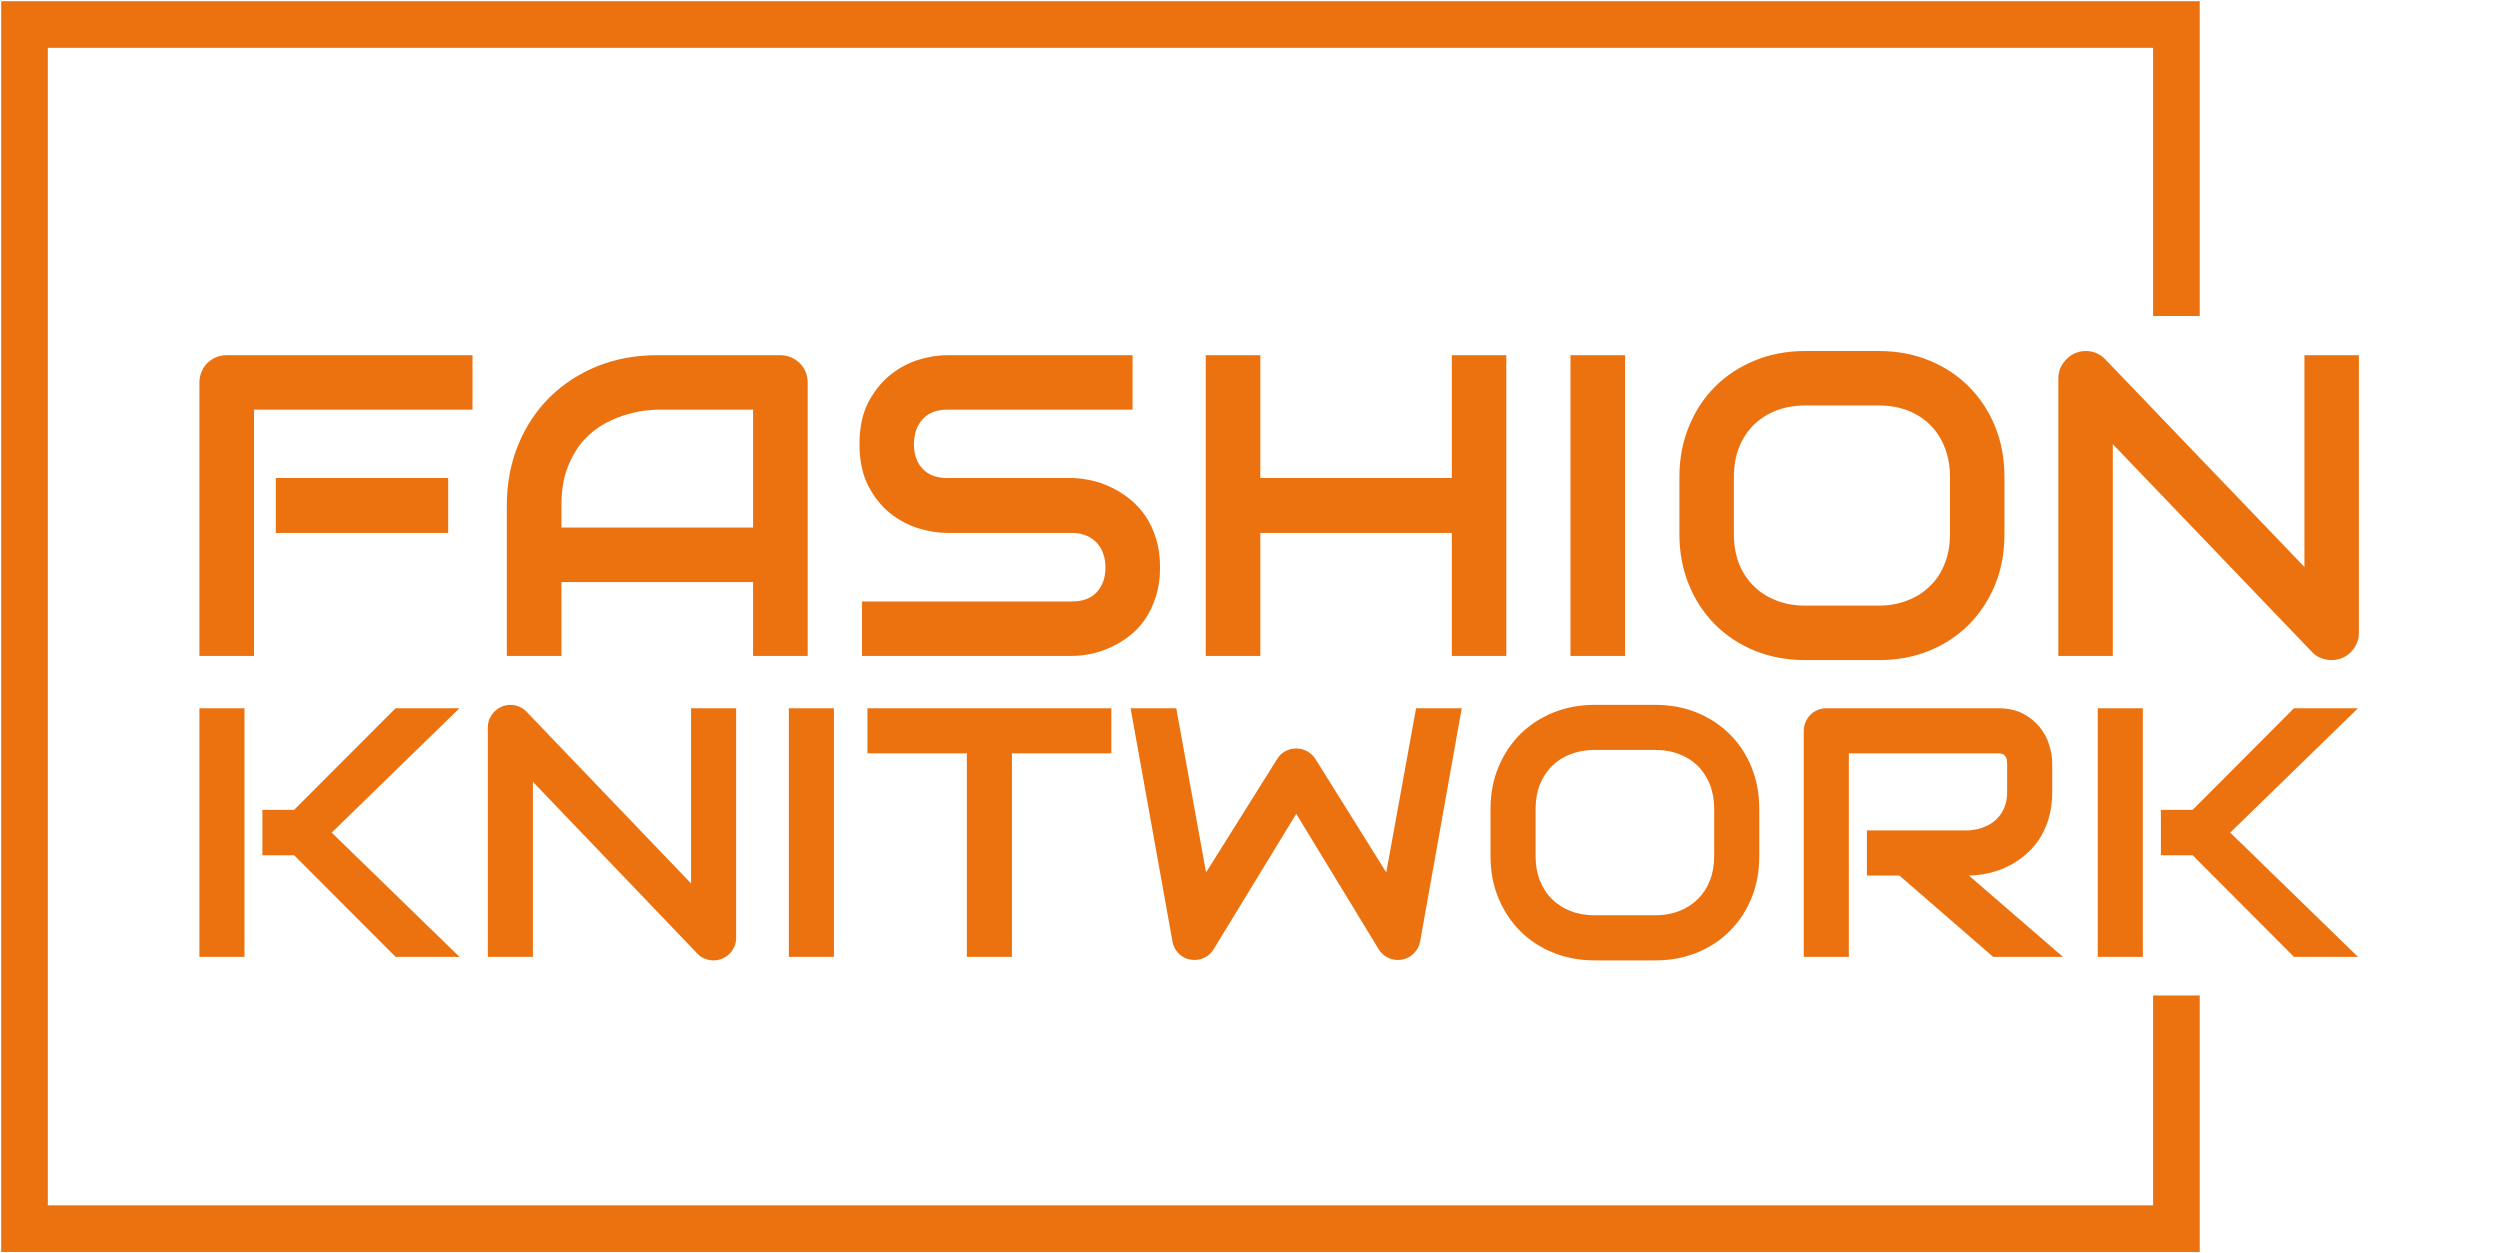
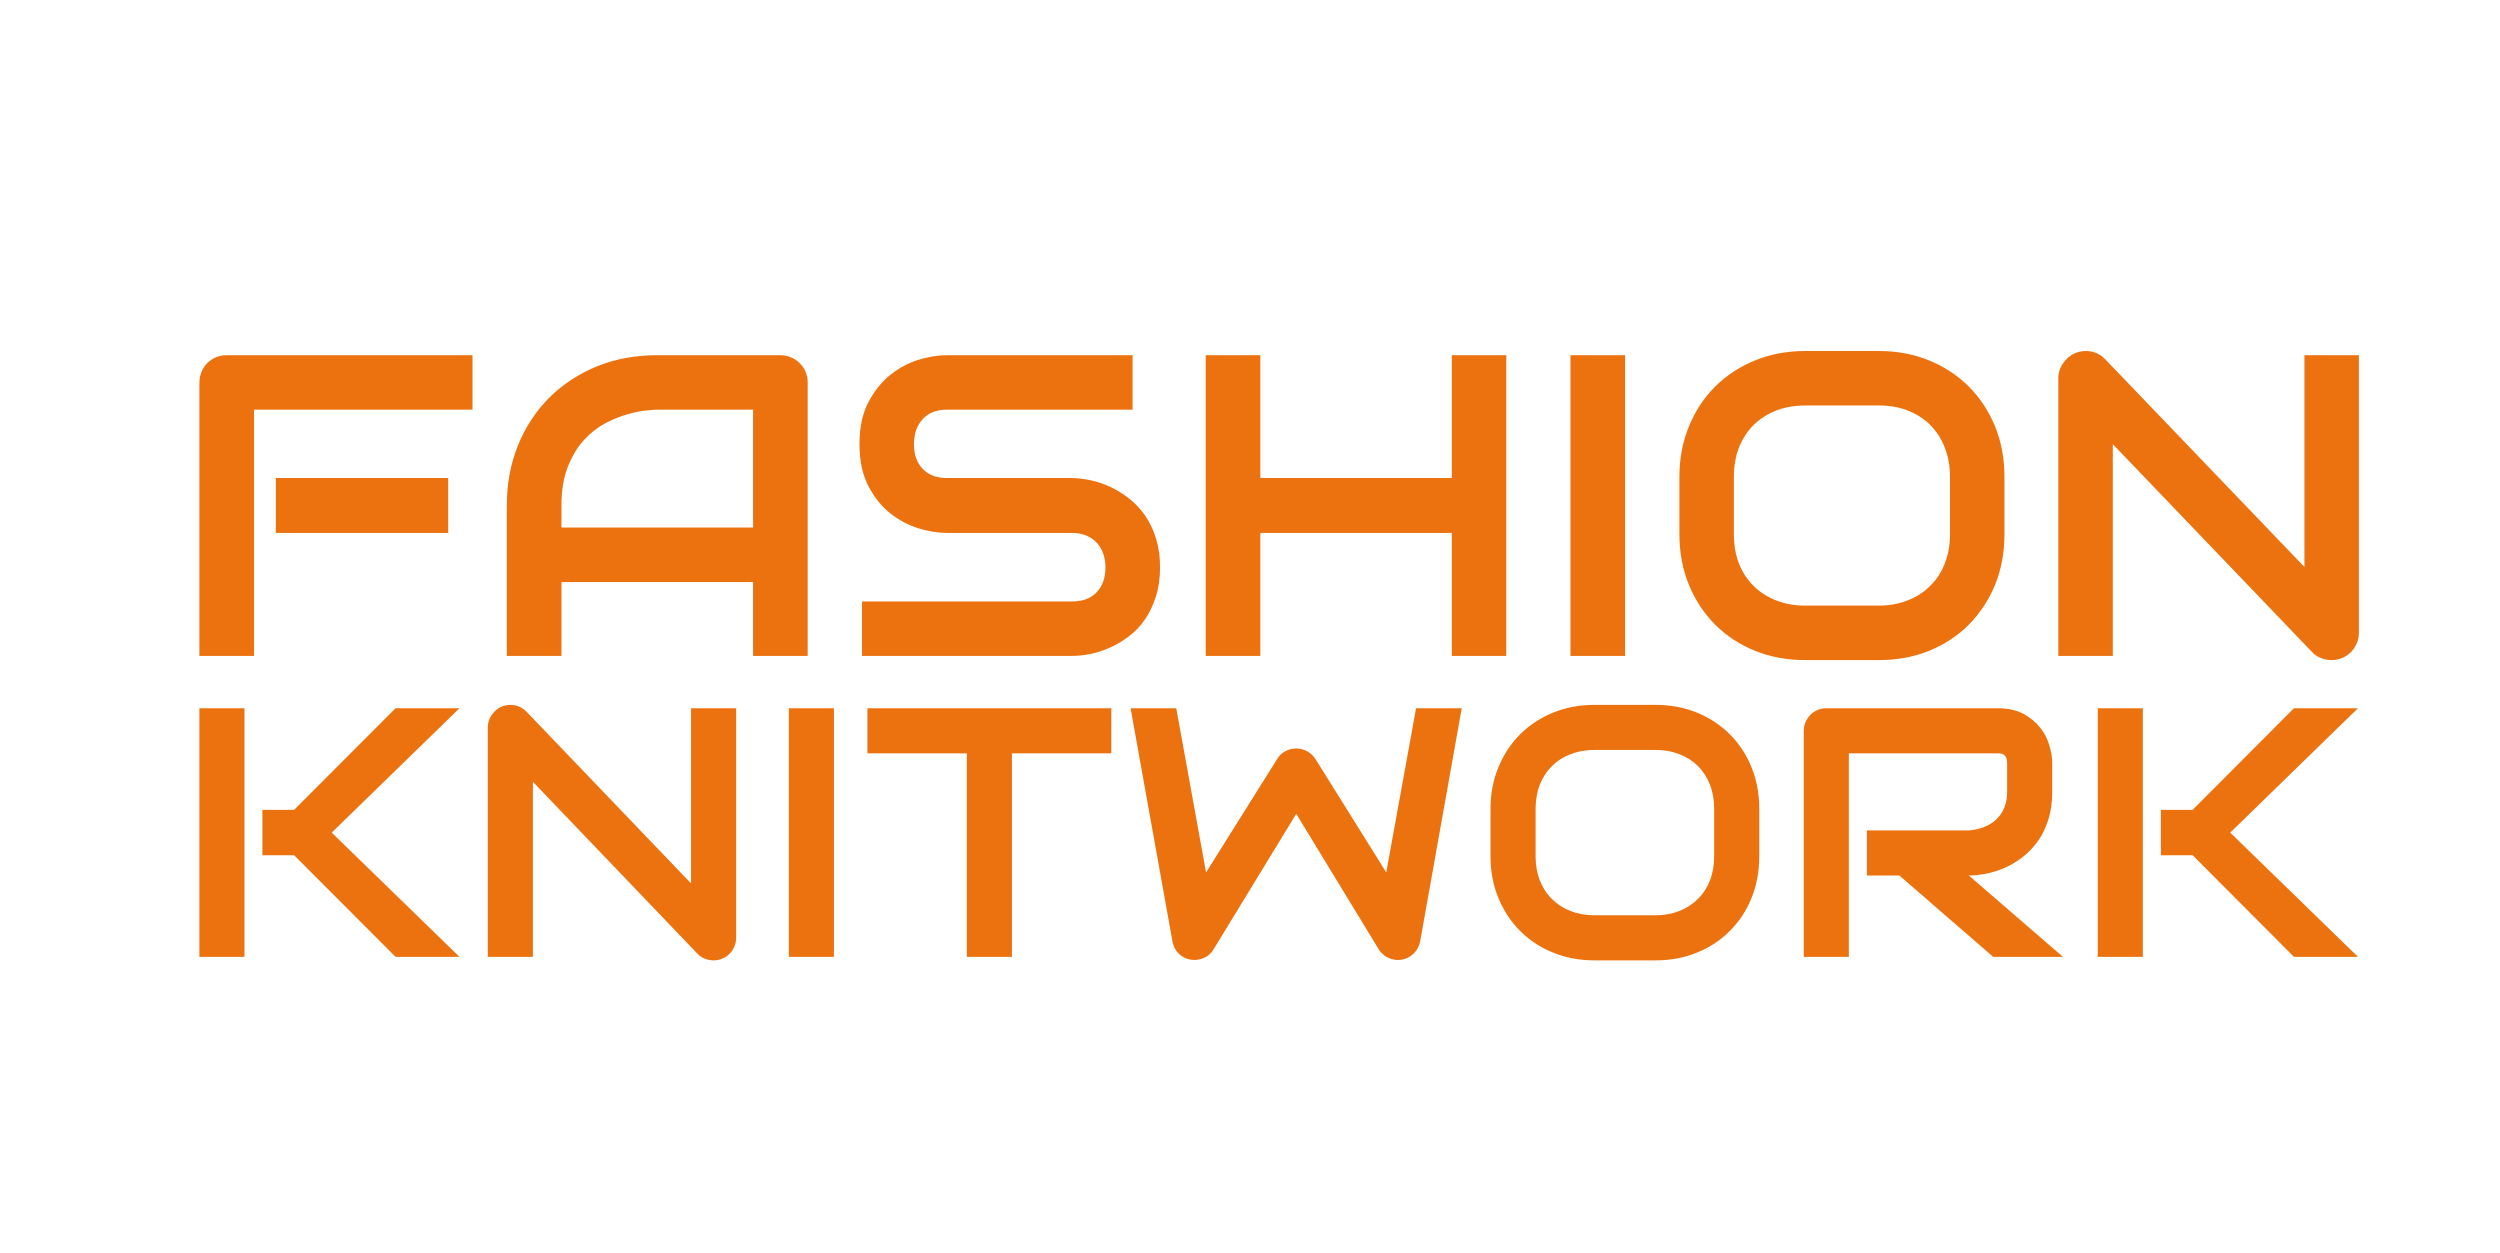
<svg xmlns="http://www.w3.org/2000/svg" color-interpolation-filters="sRGB" preserveAspectRatio="xMidYMid meet" viewBox="62.79 71.259 214.42 107.481" height="1203.032" width="2400" y="0" x="0" version="1.0">
  <g>
    <defs>
      <linearGradient y2="0%" x2="100%" y1="0%" x1="0%" id="92">
        <stop stop-color="#fa71cd" offset="0%" />
        <stop stop-color="#9b59b6" offset="100%" />
      </linearGradient>
      <linearGradient y2="0%" x2="100%" y1="0%" x1="0%" id="93">
        <stop stop-color="#f9d423" offset="0%" />
        <stop stop-color="#f83600" offset="100%" />
      </linearGradient>
      <linearGradient y2="0%" x2="100%" y1="0%" x1="0%" id="94">
        <stop stop-color="#0064d2" offset="0%" />
        <stop stop-color="#1cb0f6" offset="100%" />
      </linearGradient>
      <linearGradient y2="0%" x2="100%" y1="0%" x1="0%" id="95">
        <stop stop-color="#f00978" offset="0%" />
        <stop stop-color="#3f51b1" offset="100%" />
      </linearGradient>
      <linearGradient y2="0%" x2="100%" y1="0%" x1="0%" id="96">
        <stop stop-color="#7873f5" offset="0%" />
        <stop stop-color="#ec77ab" offset="100%" />
      </linearGradient>
      <linearGradient y2="0%" x2="100%" y1="0%" x1="0%" id="97">
        <stop stop-color="#f9d423" offset="0%" />
        <stop stop-color="#e14fad" offset="100%" />
      </linearGradient>
      <linearGradient y2="0%" x2="100%" y1="0%" x1="0%" id="98">
        <stop stop-color="#009efd" offset="0%" />
        <stop stop-color="#2af598" offset="100%" />
      </linearGradient>
      <linearGradient y2="0%" x2="100%" y1="0%" x1="0%" id="99">
        <stop stop-color="#ffcc00" offset="0%" />
        <stop stop-color="#00b140" offset="100%" />
      </linearGradient>
      <linearGradient y2="0%" x2="100%" y1="0%" x1="0%" id="100">
        <stop stop-color="#d51007" offset="0%" />
        <stop stop-color="#ff8177" offset="100%" />
      </linearGradient>
      <linearGradient y2="0%" x2="100%" y1="0%" x1="0%" id="102">
        <stop stop-color="#a2b6df" offset="0%" />
        <stop stop-color="#0c3483" offset="100%" />
      </linearGradient>
      <linearGradient y2="0%" x2="100%" y1="0%" x1="0%" id="103">
        <stop stop-color="#7ac5d8" offset="0%" />
        <stop stop-color="#eea2a2" offset="100%" />
      </linearGradient>
      <linearGradient y2="0%" x2="100%" y1="0%" x1="0%" id="104">
        <stop stop-color="#00ecbc" offset="0%" />
        <stop stop-color="#007adf" offset="100%" />
      </linearGradient>
      <linearGradient y2="0%" x2="100%" y1="0%" x1="0%" id="105">
        <stop stop-color="#b88746" offset="0%" />
        <stop stop-color="#fdf5a6" offset="100%" />
      </linearGradient>
    </defs>
    <g transform="translate(69.892,78.362)" class="bordersvg b-d1" fill="#ec7210">
-       <polyline points="179.564,20 179.564,-5 -5,-5 -5,98.277 179.564,98.277 179.564,78.277" fill="#140d0d" fill-opacity="0" stroke-width="4" stroke="#ec7210" />
      <g transform="translate(0,20)">
        <g>
          <rect fill-opacity="0" height="58.277" width="205.216" y="0" x="0" class="i-icon-bg" stroke-width="2" />
        </g>
        <g transform="translate(10,3)">
          <g class="tp-name" fill-rule="">
            <g transform="scale(1.28)">
              <g>
                <path transform="translate(-2.12, 20.432)" d="M18.79-11.92L18.79-8.24 7.24-8.24 7.24-11.92 18.79-11.92ZM20.42-20.15L20.42-16.5 5.78-16.5 5.78 0 2.12 0 2.12-18.31Q2.12-18.69 2.26-19.03 2.4-19.37 2.65-19.62 2.9-19.87 3.23-20.01 3.57-20.15 3.96-20.15L3.96-20.15 20.42-20.15ZM42.88-18.31L42.88 0 39.22 0 39.22-4.95 26.38-4.95 26.38 0 22.72 0 22.72-10.08Q22.72-12.28 23.48-14.14 24.24-15.99 25.59-17.33 26.94-18.66 28.78-19.41 30.62-20.15 32.8-20.15L32.8-20.15 41.04-20.15Q41.42-20.15 41.75-20.01 42.09-19.87 42.34-19.62 42.6-19.37 42.74-19.03 42.88-18.69 42.88-18.31L42.88-18.31ZM26.38-10.08L26.38-8.6 39.22-8.6 39.22-16.5 32.8-16.5Q32.63-16.5 32.09-16.45 31.55-16.4 30.84-16.2 30.13-16.01 29.34-15.6 28.56-15.19 27.9-14.48 27.24-13.76 26.81-12.68 26.38-11.61 26.38-10.08L26.38-10.08ZM66.49-5.93L66.49-5.93Q66.49-4.85 66.21-3.98 65.94-3.12 65.49-2.46 65.04-1.8 64.44-1.34 63.83-0.87 63.19-0.58 62.54-0.28 61.87-0.14 61.2 0 60.61 0L60.61 0 46.52 0 46.52-3.65 60.61-3.65Q61.67-3.65 62.25-4.27 62.83-4.89 62.83-5.93L62.83-5.93Q62.83-6.44 62.68-6.86 62.53-7.28 62.24-7.59 61.95-7.9 61.53-8.07 61.12-8.24 60.61-8.24L60.61-8.24 52.21-8.24Q51.32-8.24 50.3-8.55 49.27-8.87 48.39-9.57 47.52-10.27 46.93-11.41 46.35-12.55 46.35-14.19L46.35-14.19Q46.35-15.84 46.93-16.97 47.52-18.1 48.39-18.81 49.27-19.52 50.3-19.84 51.32-20.15 52.21-20.15L52.21-20.15 64.65-20.15 64.65-16.5 52.21-16.5Q51.17-16.5 50.59-15.87 50-15.23 50-14.19L50-14.19Q50-13.14 50.59-12.53 51.17-11.92 52.21-11.92L52.21-11.92 60.61-11.92 60.64-11.92Q61.23-11.9 61.89-11.76 62.55-11.61 63.21-11.3 63.86-10.99 64.45-10.52 65.04-10.05 65.5-9.39 65.95-8.73 66.22-7.87 66.49-7.01 66.49-5.93ZM73.21-20.15L73.21-11.92 86.04-11.92 86.04-20.15 89.69-20.15 89.69 0 86.04 0 86.04-8.24 73.21-8.24 73.21 0 69.55 0 69.55-20.15 73.21-20.15ZM97.65-20.15L97.65 0 93.99 0 93.99-20.15 97.65-20.15ZM123.07-12L123.07-8.15Q123.07-6.31 122.44-4.76 121.8-3.22 120.68-2.09 119.56-0.97 118.02-0.34 116.48 0.28 114.66 0.28L114.66 0.28 109.72 0.28Q107.9 0.28 106.36-0.34 104.81-0.97 103.69-2.09 102.56-3.22 101.93-4.76 101.29-6.31 101.29-8.15L101.29-8.15 101.29-12Q101.29-13.83 101.93-15.38 102.56-16.93 103.69-18.05 104.81-19.17 106.36-19.8 107.9-20.43 109.72-20.43L109.72-20.43 114.66-20.43Q116.48-20.43 118.02-19.8 119.56-19.17 120.68-18.05 121.8-16.93 122.44-15.38 123.07-13.83 123.07-12L123.07-12ZM119.42-8.15L119.42-12Q119.42-13.08 119.07-13.96 118.73-14.84 118.1-15.47 117.48-16.09 116.6-16.44 115.72-16.78 114.66-16.78L114.66-16.78 109.72-16.78Q108.65-16.78 107.77-16.44 106.89-16.09 106.26-15.47 105.63-14.84 105.28-13.96 104.94-13.08 104.94-12L104.94-12 104.94-8.15Q104.94-7.07 105.28-6.19 105.63-5.31 106.26-4.69 106.89-4.06 107.77-3.72 108.65-3.37 109.72-3.37L109.72-3.37 114.64-3.37Q115.7-3.37 116.58-3.72 117.46-4.06 118.09-4.69 118.73-5.31 119.07-6.19 119.42-7.07 119.42-8.15L119.42-8.15ZM146.82-20.15L146.82-1.56Q146.82-1.17 146.67-0.83 146.52-0.49 146.28-0.25 146.03 0 145.7 0.14 145.36 0.28 144.98 0.28L144.98 0.28Q144.64 0.28 144.3 0.15 143.95 0.03 143.69-0.25L143.69-0.25 130.33-14.19 130.33 0 126.68 0 126.68-18.59Q126.68-19.16 127-19.61 127.31-20.07 127.81-20.29L127.81-20.29Q128.33-20.5 128.87-20.4 129.42-20.29 129.81-19.89L129.81-19.89 143.17-5.96 143.17-20.15 146.82-20.15Z" />
              </g>
              <g transform="translate(0,23.712)" fill="#ec7210">
                <g transform="scale(0.984)">
-                   <path transform="translate(-1.81, 17.16)" d="M10.82-8.46L19.52 0 15.17 0 8.26-6.92 6.1-6.92 6.1-10.01 8.26-10.01 15.17-16.93 19.52-16.93 10.82-8.46ZM4.88-16.93L4.88 0 1.81 0 1.81-16.93 4.88-16.93ZM38.36-16.93L38.36-1.31Q38.36-0.98 38.24-0.7 38.11-0.41 37.91-0.21 37.7 0 37.42 0.12 37.14 0.24 36.82 0.24L36.82 0.24Q36.53 0.24 36.24 0.13 35.95 0.02 35.73-0.21L35.73-0.21 24.52-11.92 24.52 0 21.45 0 21.45-15.62Q21.45-16.09 21.71-16.47 21.98-16.86 22.39-17.04L22.39-17.04Q22.83-17.22 23.29-17.13 23.75-17.04 24.08-16.7L24.08-16.7 35.29-5 35.29-16.93 38.36-16.93ZM45.02-16.93L45.02 0 41.95 0 41.95-16.93 45.02-16.93ZM63.91-16.93L63.91-13.86 57.14-13.86 57.14 0 54.07 0 54.07-13.86 47.3-13.86 47.3-16.93 63.91-16.93ZM84.66-16.93L87.77-16.93 84.94-1.06Q84.85-0.59 84.52-0.25 84.19 0.09 83.71 0.19L83.71 0.19Q83.23 0.27 82.8 0.08 82.37-0.11 82.12-0.51L82.12-0.51 76.5-9.74 70.87-0.51Q70.67-0.17 70.32 0.02 69.97 0.21 69.57 0.21L69.57 0.21Q69.02 0.21 68.59-0.14 68.17-0.5 68.07-1.06L68.07-1.06 65.22-16.93 68.33-16.93 70.36-5.75 75.2-13.47Q75.4-13.81 75.75-14 76.1-14.19 76.5-14.19L76.5-14.19Q76.9-14.19 77.24-14 77.59-13.81 77.81-13.47L77.81-13.47 82.63-5.75 84.66-16.93ZM108.03-10.08L108.03-6.85Q108.03-5.3 107.5-4 106.97-2.7 106.02-1.76 105.08-0.81 103.79-0.29 102.49 0.24 100.97 0.24L100.97 0.24 96.82 0.24Q95.29 0.24 93.99-0.29 92.7-0.81 91.75-1.76 90.81-2.7 90.27-4 89.73-5.3 89.73-6.85L89.73-6.85 89.73-10.08Q89.73-11.62 90.27-12.92 90.81-14.22 91.75-15.16 92.7-16.1 93.99-16.63 95.29-17.16 96.82-17.16L96.82-17.16 100.97-17.16Q102.49-17.16 103.79-16.63 105.08-16.1 106.02-15.16 106.97-14.22 107.5-12.92 108.03-11.62 108.03-10.08L108.03-10.08ZM104.96-6.85L104.96-10.08Q104.96-10.99 104.67-11.73 104.38-12.46 103.86-12.99 103.33-13.52 102.59-13.8 101.86-14.09 100.97-14.09L100.97-14.09 96.82-14.09Q95.92-14.09 95.18-13.8 94.44-13.52 93.91-12.99 93.38-12.46 93.09-11.73 92.8-10.99 92.8-10.08L92.8-10.08 92.8-6.85Q92.8-5.94 93.09-5.2 93.38-4.46 93.91-3.94 94.44-3.41 95.18-3.12 95.92-2.83 96.82-2.83L96.82-2.83 100.95-2.83Q101.84-2.83 102.58-3.12 103.32-3.41 103.85-3.94 104.38-4.46 104.67-5.2 104.96-5.94 104.96-6.85L104.96-6.85ZM127.98-13.2L127.98-11.24Q127.98-10.19 127.72-9.36 127.46-8.53 127.02-7.9 126.57-7.27 126-6.82 125.42-6.37 124.79-6.08 124.15-5.8 123.51-5.67 122.87-5.54 122.3-5.54L122.3-5.54 128.71 0 123.96 0 117.57-5.54 115.36-5.54 115.36-8.61 122.3-8.61Q122.88-8.65 123.36-8.85 123.84-9.04 124.18-9.37 124.53-9.7 124.72-10.17 124.91-10.64 124.91-11.24L124.91-11.24 124.91-13.17Q124.91-13.43 124.84-13.57 124.78-13.7 124.68-13.77 124.58-13.83 124.47-13.85 124.35-13.86 124.26-13.86L124.26-13.86 114.13-13.86 114.13 0 111.06 0 111.06-15.38Q111.06-15.7 111.18-15.98 111.3-16.27 111.51-16.48 111.71-16.69 112-16.81 112.28-16.93 112.61-16.93L112.61-16.93 124.26-16.93Q125.29-16.93 126-16.56 126.7-16.18 127.15-15.62 127.59-15.06 127.78-14.41 127.98-13.76 127.98-13.2L127.98-13.2ZM140.1-8.46L148.8 0 144.44 0 137.54-6.92 135.38-6.92 135.38-10.01 137.54-10.01 144.44-16.93 148.8-16.93 140.1-8.46ZM134.15-16.93L134.15 0 131.08 0 131.08-16.93 134.15-16.93Z" />
+                   <path transform="translate(-1.81, 17.16)" d="M10.82-8.46L19.52 0 15.17 0 8.26-6.92 6.1-6.92 6.1-10.01 8.26-10.01 15.17-16.93 19.52-16.93 10.82-8.46ZM4.88-16.93L4.88 0 1.81 0 1.81-16.93 4.88-16.93ZM38.36-16.93L38.36-1.31Q38.36-0.98 38.24-0.7 38.11-0.41 37.91-0.21 37.7 0 37.42 0.12 37.14 0.24 36.82 0.24L36.82 0.24Q36.53 0.24 36.24 0.13 35.95 0.02 35.73-0.21L35.73-0.21 24.52-11.92 24.52 0 21.45 0 21.45-15.62Q21.45-16.09 21.71-16.47 21.98-16.86 22.39-17.04L22.39-17.04Q22.83-17.22 23.29-17.13 23.75-17.04 24.08-16.7L24.08-16.7 35.29-5 35.29-16.93 38.36-16.93ZM45.02-16.93L45.02 0 41.95 0 41.95-16.93 45.02-16.93ZM63.91-16.93L63.91-13.86 57.14-13.86 57.14 0 54.07 0 54.07-13.86 47.3-13.86 47.3-16.93 63.91-16.93ZM84.66-16.93L87.77-16.93 84.94-1.06Q84.85-0.59 84.52-0.25 84.19 0.09 83.71 0.19L83.71 0.19Q83.23 0.27 82.8 0.08 82.37-0.11 82.12-0.51L82.12-0.51 76.5-9.74 70.87-0.51Q70.67-0.17 70.32 0.02 69.97 0.21 69.57 0.21L69.57 0.21Q69.02 0.21 68.59-0.14 68.17-0.5 68.07-1.06L68.07-1.06 65.22-16.93 68.33-16.93 70.36-5.75 75.2-13.47Q75.4-13.81 75.75-14 76.1-14.19 76.5-14.19L76.5-14.19Q76.9-14.19 77.24-14 77.59-13.81 77.81-13.47L77.81-13.47 82.63-5.75 84.66-16.93ZM108.03-10.08L108.03-6.85Q108.03-5.3 107.5-4 106.97-2.7 106.02-1.76 105.08-0.81 103.79-0.29 102.49 0.24 100.97 0.24L100.97 0.24 96.82 0.24Q95.29 0.24 93.99-0.29 92.7-0.81 91.75-1.76 90.81-2.7 90.27-4 89.73-5.3 89.73-6.85L89.73-6.85 89.73-10.08Q89.73-11.62 90.27-12.92 90.81-14.22 91.75-15.16 92.7-16.1 93.99-16.63 95.29-17.16 96.82-17.16L96.82-17.16 100.97-17.16Q102.49-17.16 103.79-16.63 105.08-16.1 106.02-15.16 106.97-14.22 107.5-12.92 108.03-11.62 108.03-10.08L108.03-10.08ZM104.96-6.85L104.96-10.08Q104.96-10.99 104.67-11.73 104.38-12.46 103.86-12.99 103.33-13.52 102.59-13.8 101.86-14.09 100.97-14.09L100.97-14.09 96.82-14.09Q95.92-14.09 95.18-13.8 94.44-13.52 93.91-12.99 93.38-12.46 93.09-11.73 92.8-10.99 92.8-10.08L92.8-10.08 92.8-6.85Q92.8-5.94 93.09-5.2 93.38-4.46 93.91-3.94 94.44-3.41 95.18-3.12 95.92-2.83 96.82-2.83L96.82-2.83 100.95-2.83Q101.84-2.83 102.58-3.12 103.32-3.41 103.85-3.94 104.38-4.46 104.67-5.2 104.96-5.94 104.96-6.85ZM127.98-13.2L127.98-11.24Q127.98-10.19 127.72-9.36 127.46-8.53 127.02-7.9 126.57-7.27 126-6.82 125.42-6.37 124.79-6.08 124.15-5.8 123.51-5.67 122.87-5.54 122.3-5.54L122.3-5.54 128.71 0 123.96 0 117.57-5.54 115.36-5.54 115.36-8.61 122.3-8.61Q122.88-8.65 123.36-8.85 123.84-9.04 124.18-9.37 124.53-9.7 124.72-10.17 124.91-10.64 124.91-11.24L124.91-11.24 124.91-13.17Q124.91-13.43 124.84-13.57 124.78-13.7 124.68-13.77 124.58-13.83 124.47-13.85 124.35-13.86 124.26-13.86L124.26-13.86 114.13-13.86 114.13 0 111.06 0 111.06-15.38Q111.06-15.7 111.18-15.98 111.3-16.27 111.51-16.48 111.71-16.69 112-16.81 112.28-16.93 112.61-16.93L112.61-16.93 124.26-16.93Q125.29-16.93 126-16.56 126.7-16.18 127.15-15.62 127.59-15.06 127.78-14.41 127.98-13.76 127.98-13.2L127.98-13.2ZM140.1-8.46L148.8 0 144.44 0 137.54-6.92 135.38-6.92 135.38-10.01 137.54-10.01 144.44-16.93 148.8-16.93 140.1-8.46ZM134.15-16.93L134.15 0 131.08 0 131.08-16.93 134.15-16.93Z" />
                </g>
              </g>
            </g>
          </g>
        </g>
      </g>
    </g>
    <defs />
  </g>
</svg>